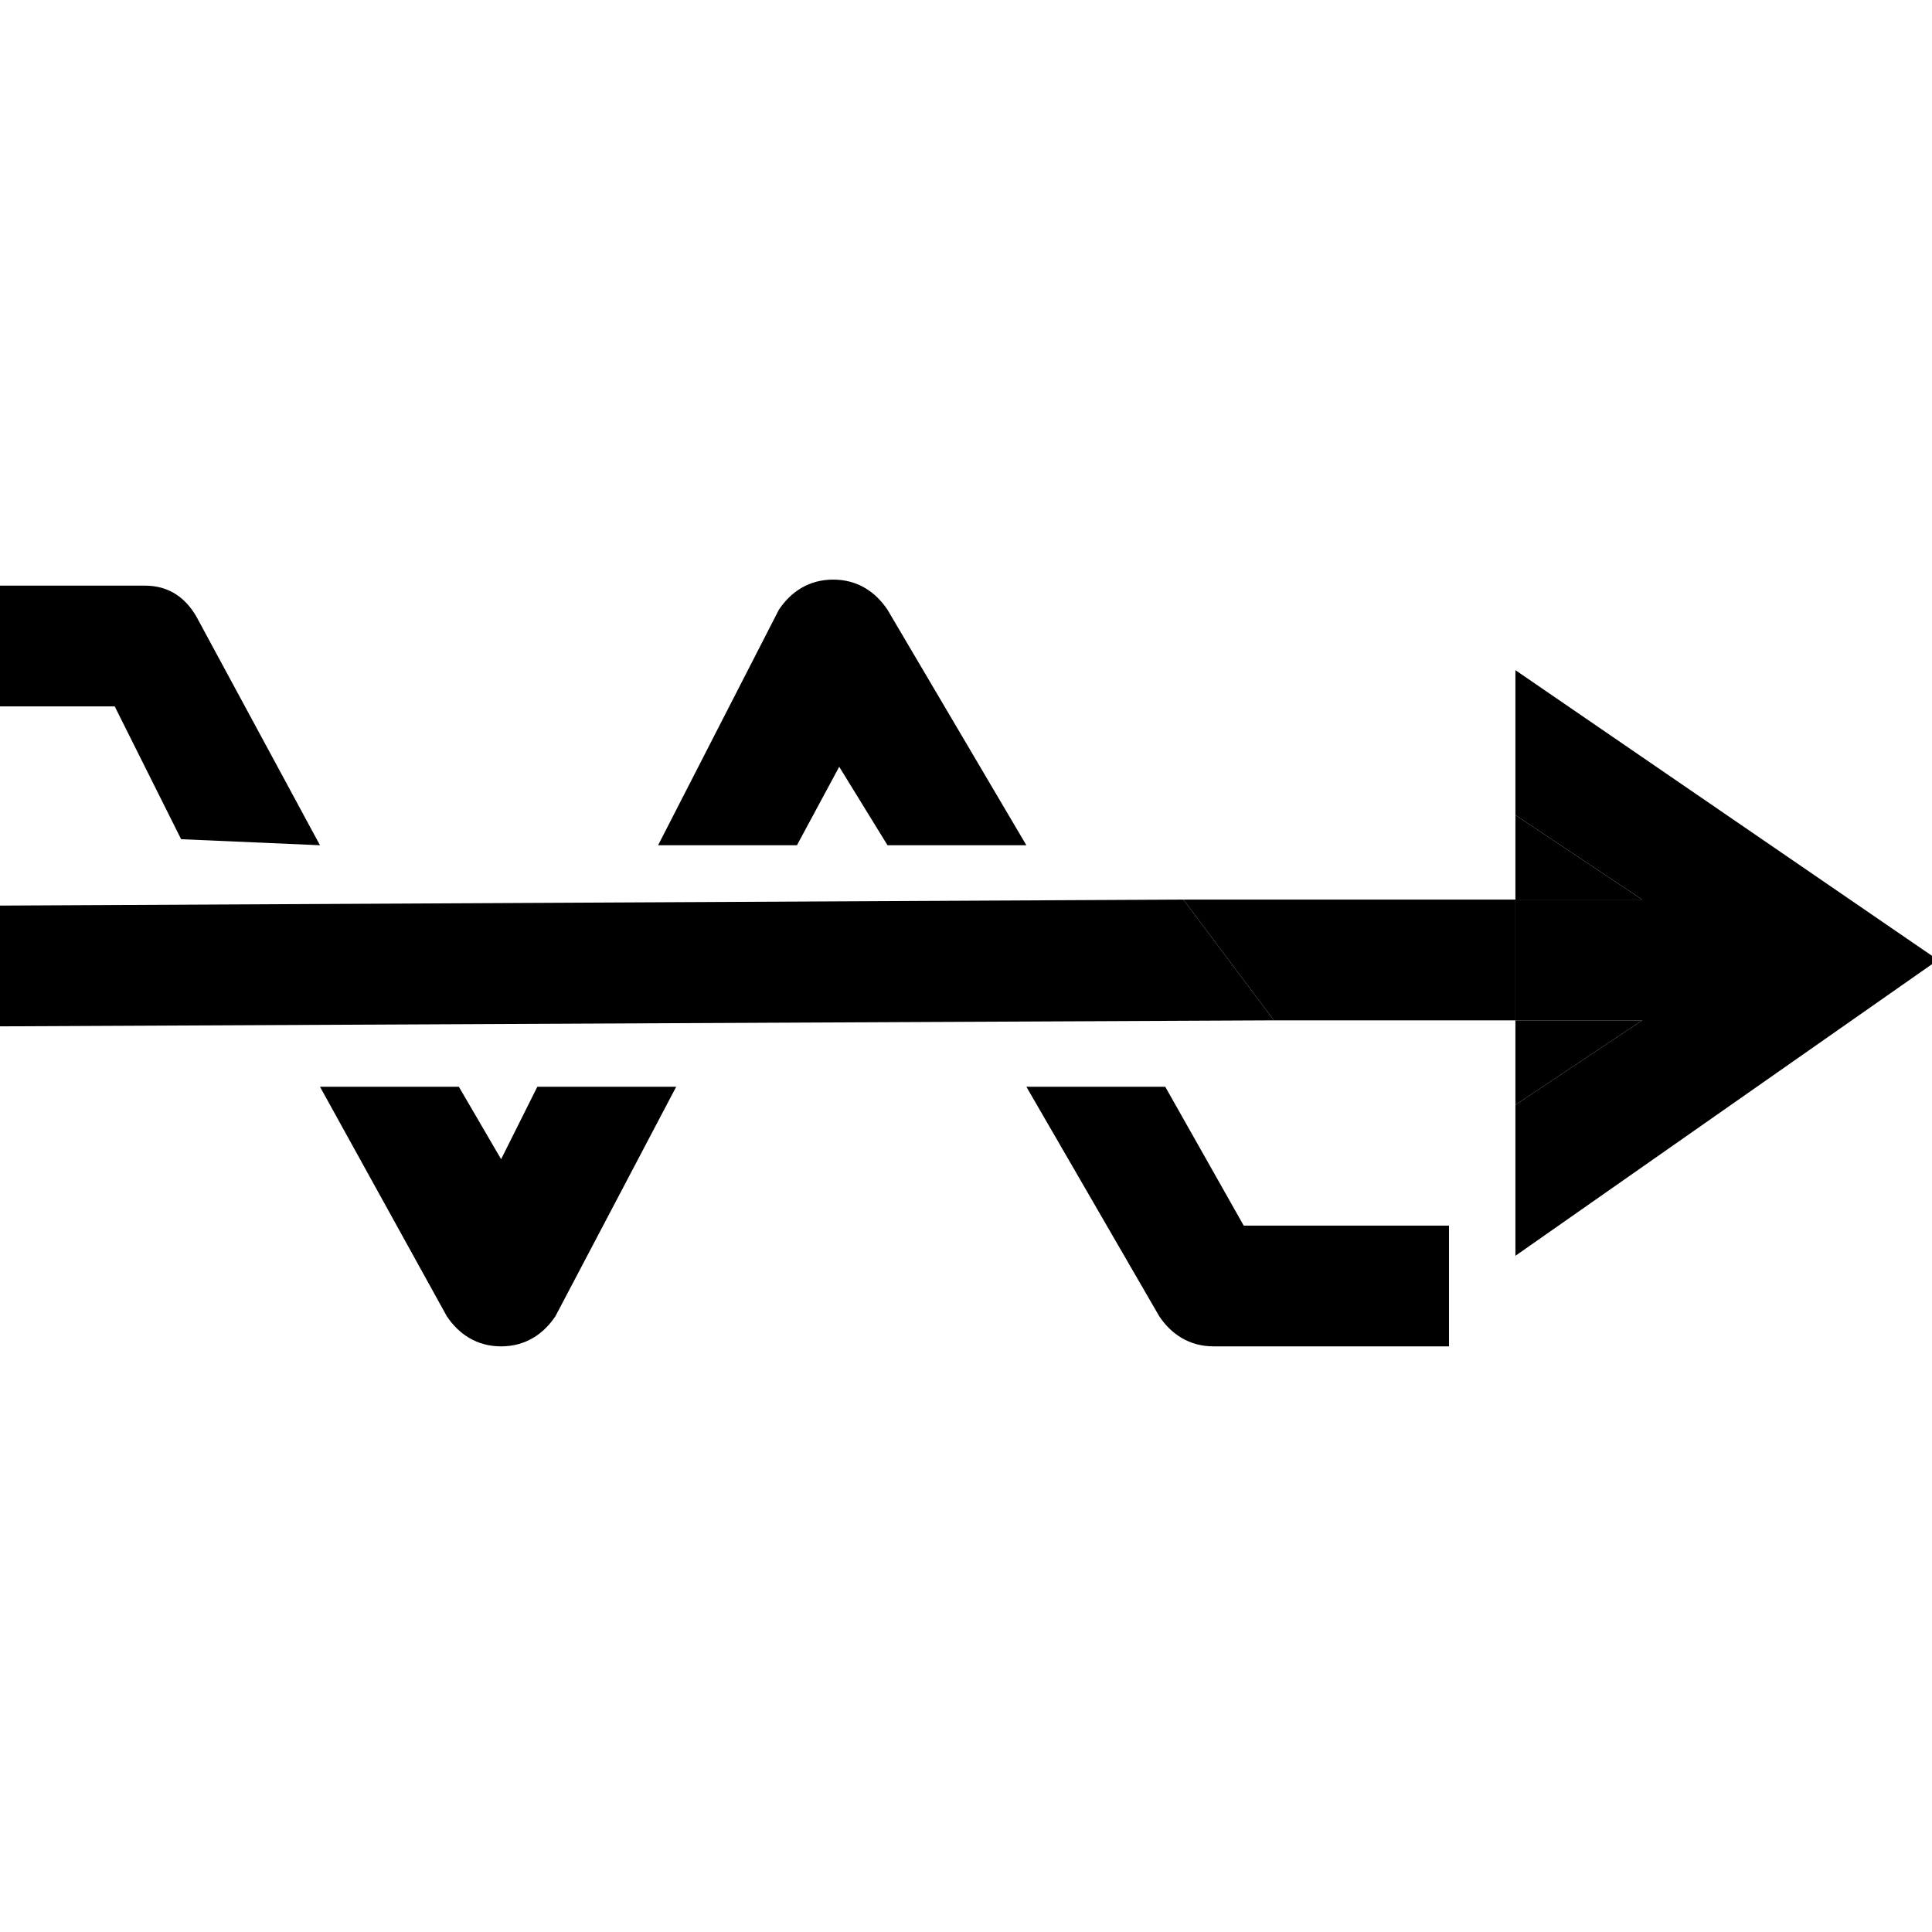
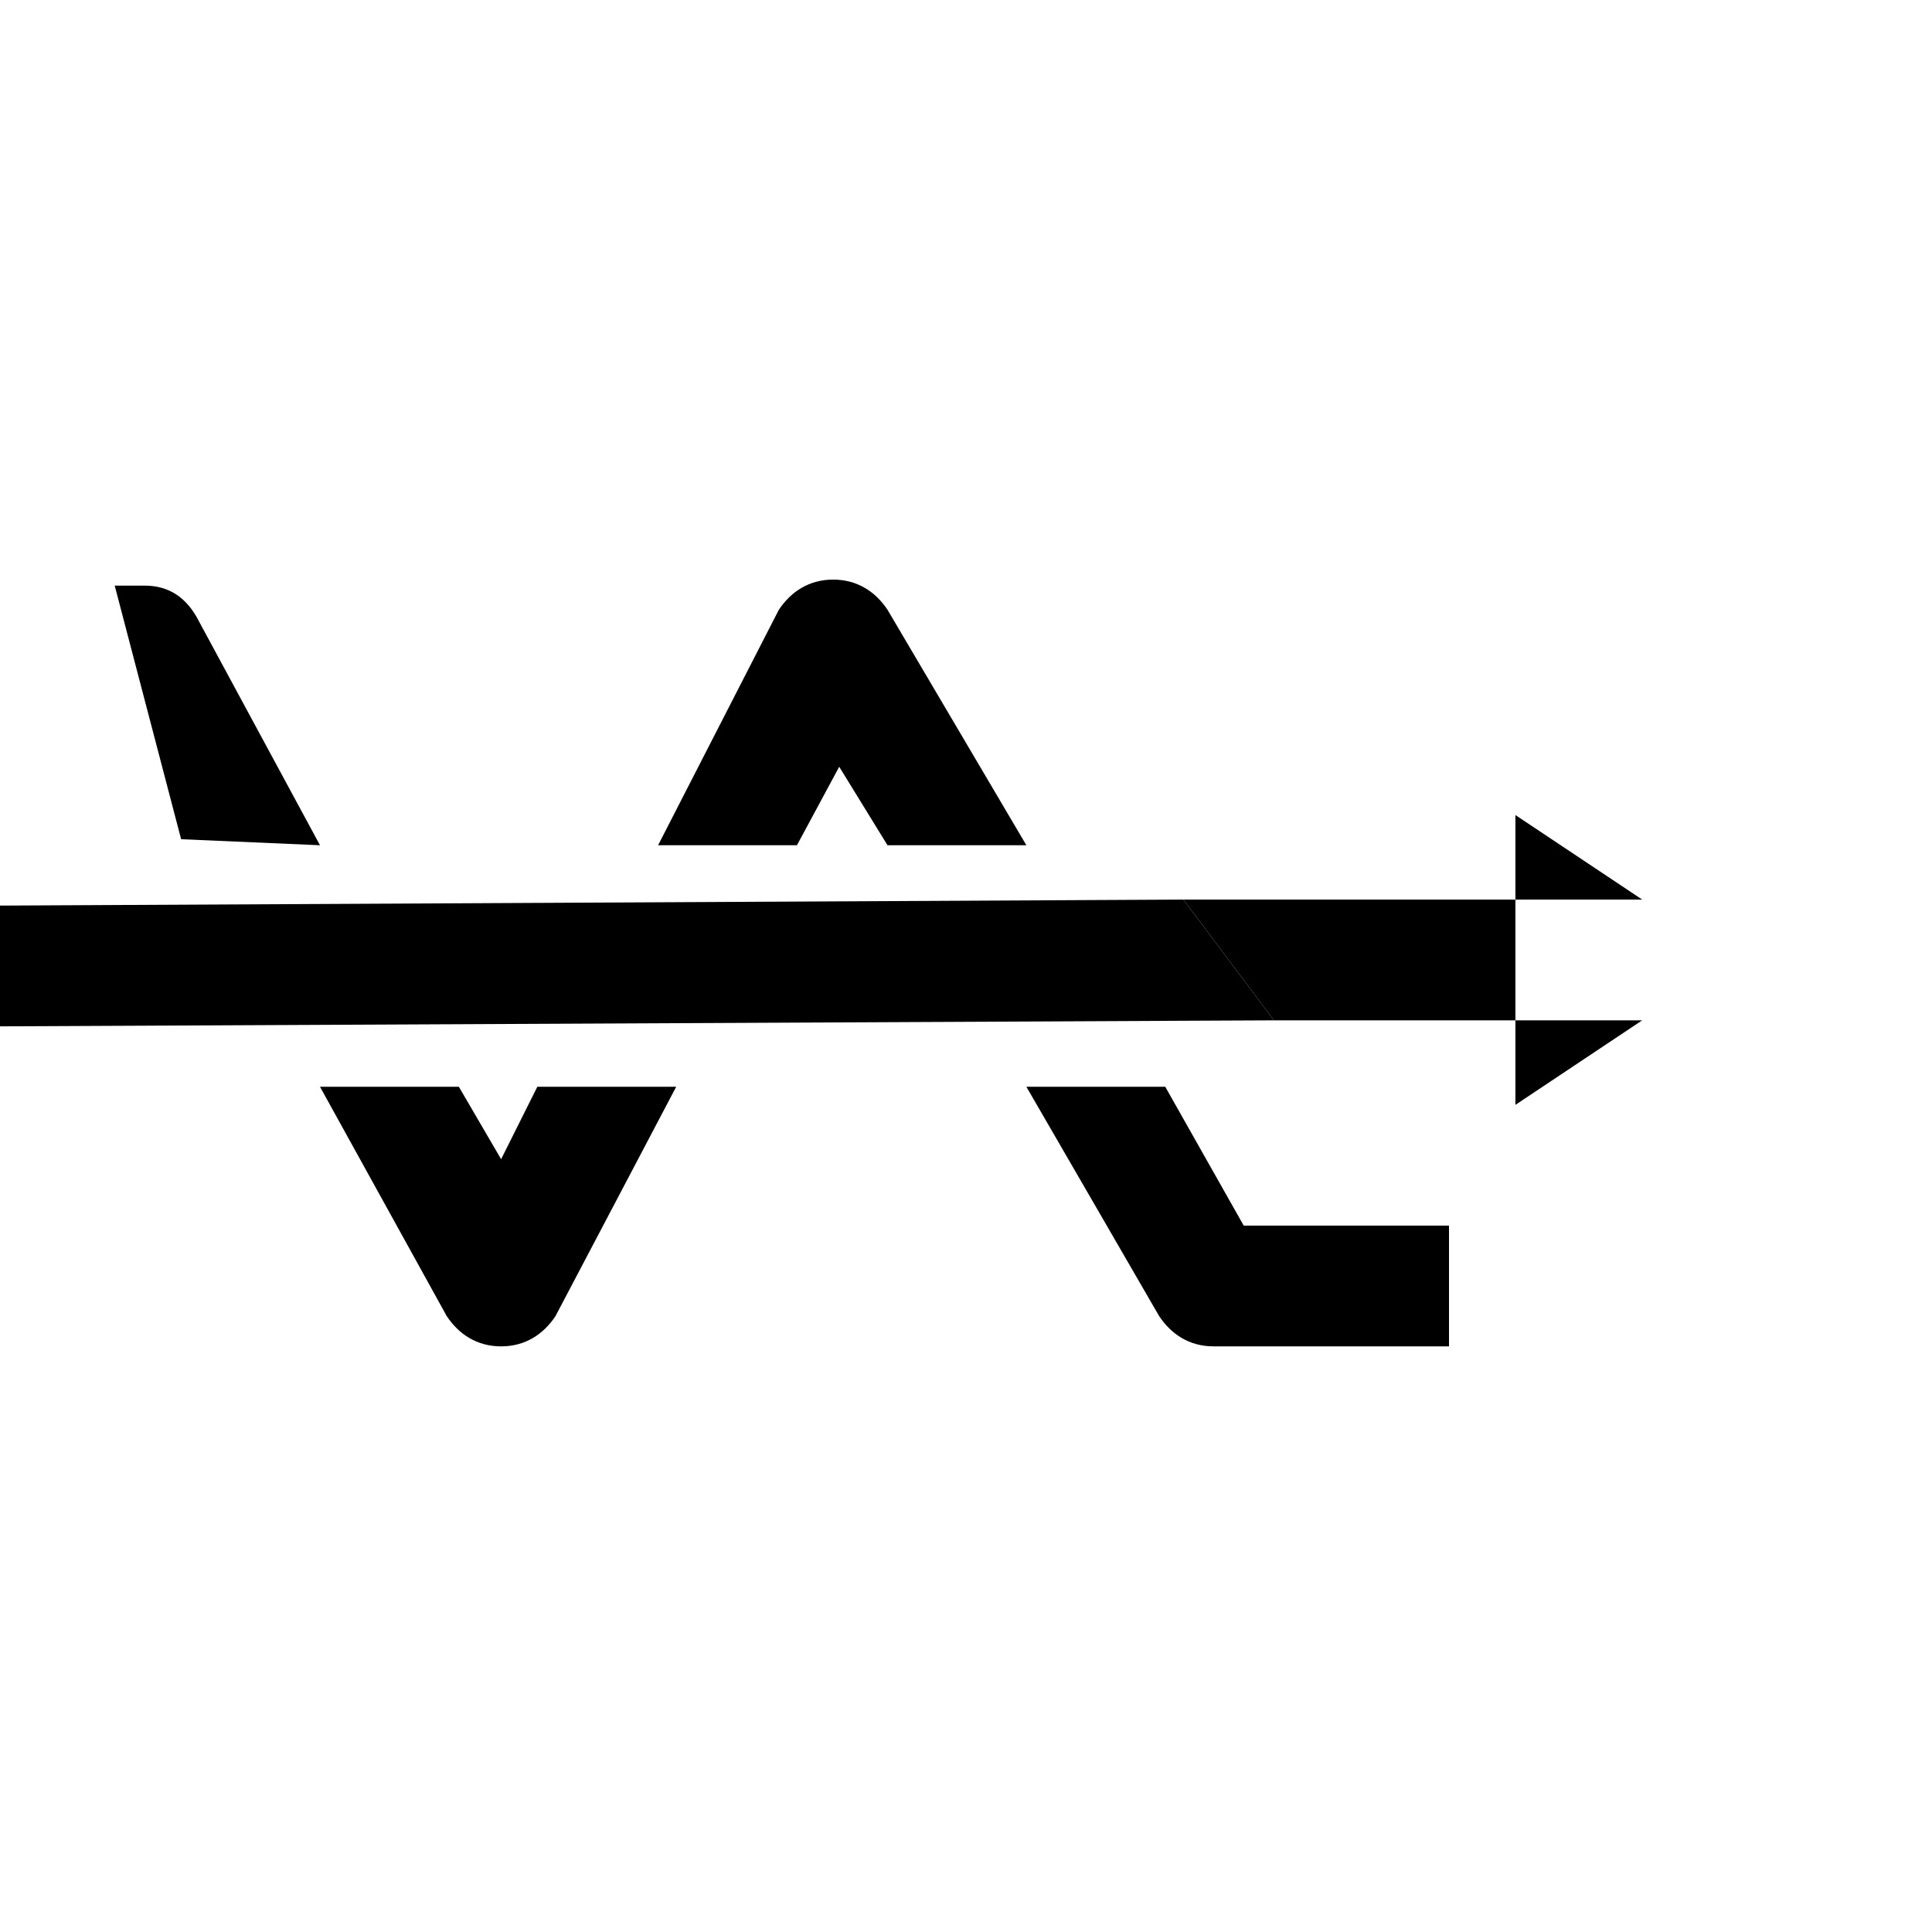
<svg xmlns="http://www.w3.org/2000/svg" id="Layer_1" x="0px" y="0px" viewBox="0 0 32 32" style="enable-background:new 0 0 32 32;" xml:space="preserve">
  <g>
    <path d="M13.2,14l0.7-1.3l0.8,1.3H17l-2.3-3.9c-0.2-0.3-0.5-0.5-0.9-0.5s-0.7,0.2-0.9,0.5l-2,3.9H13.2L13.2,14z" />
-     <path d="M5.3,14l-2-3.7C3.1,9.9,2.8,9.7,2.4,9.7h-2.5v2h2L3,13.9L5.3,14L5.3,14z" />
+     <path d="M5.3,14l-2-3.7C3.1,9.9,2.8,9.7,2.4,9.7h-2.5h2L3,13.9L5.3,14L5.3,14z" />
    <path d="M20.6,20.3L19.3,18H17l2.2,3.8c0.2,0.3,0.5,0.5,0.9,0.5H24v-2H20.6L20.6,20.3z" />
    <path d="M8.9,18l-0.6,1.2L7.6,18H5.3l2.1,3.8c0.2,0.3,0.5,0.5,0.9,0.5l0,0c0.4,0,0.7-0.2,0.9-0.5l2-3.8H8.9L8.9,18z" />
  </g>
  <g>
    <polygon points="27.2,14.9 25.1,13.5 25.1,14.9  " />
    <polygon points="27.2,16.9 25.1,16.9 25.1,18.3  " />
-     <polygon points="25.1,11.1 25.1,13.5 27.2,14.9 25.1,14.9 25.1,16.9 27.2,16.9 25.1,18.3 25.1,20.8 32.1,15.9  " />
    <polygon points="-0.1,15 -0.1,17 21.1,16.9 19.6,14.9  " />
    <polygon points="25.1,14.9 19.6,14.9 21.1,16.9 25.1,16.9  " />
  </g>
</svg>